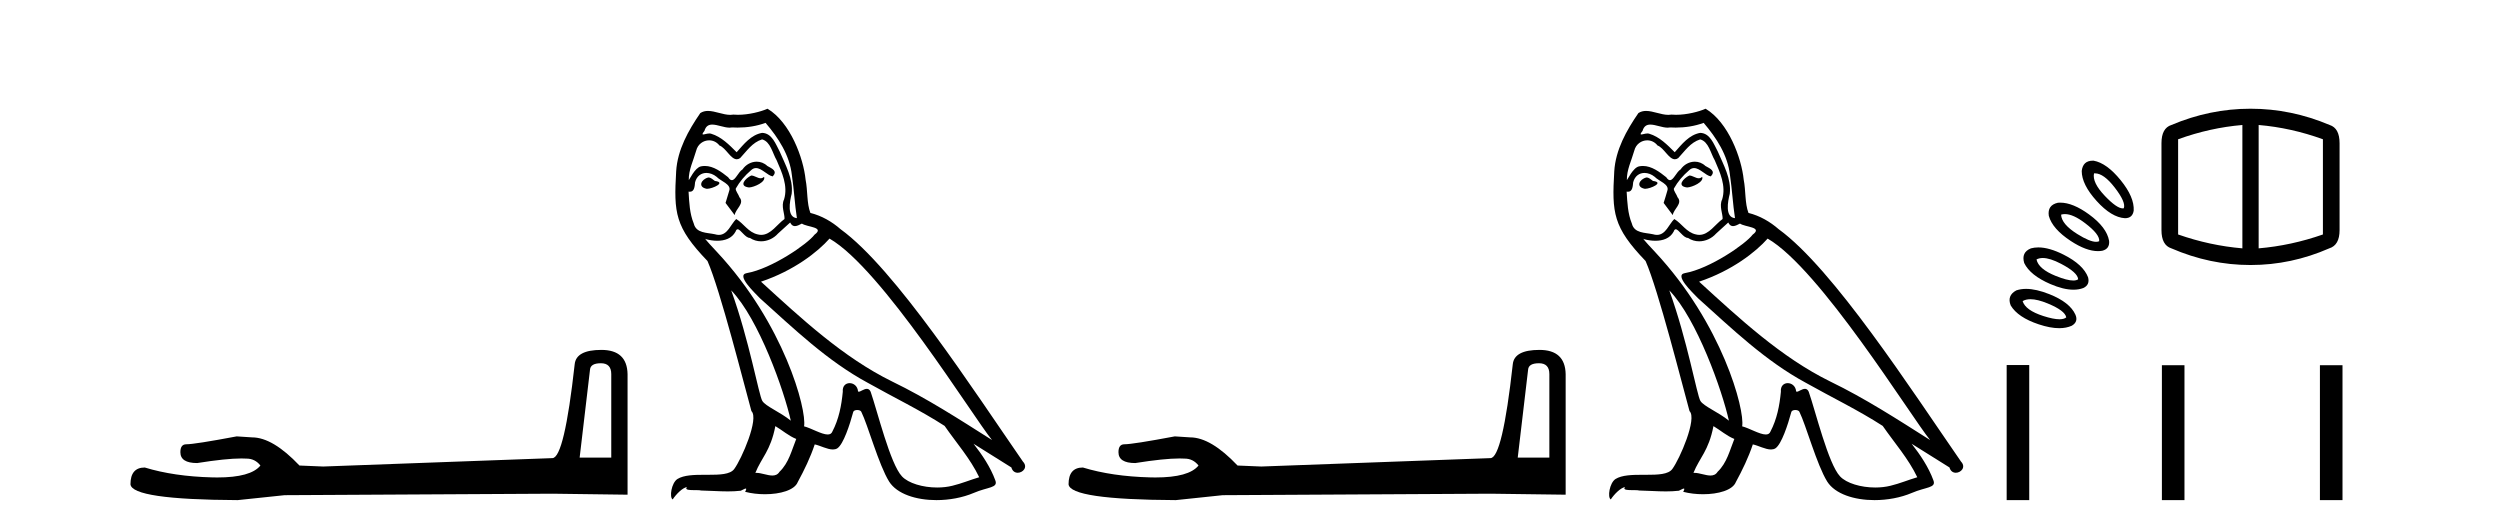
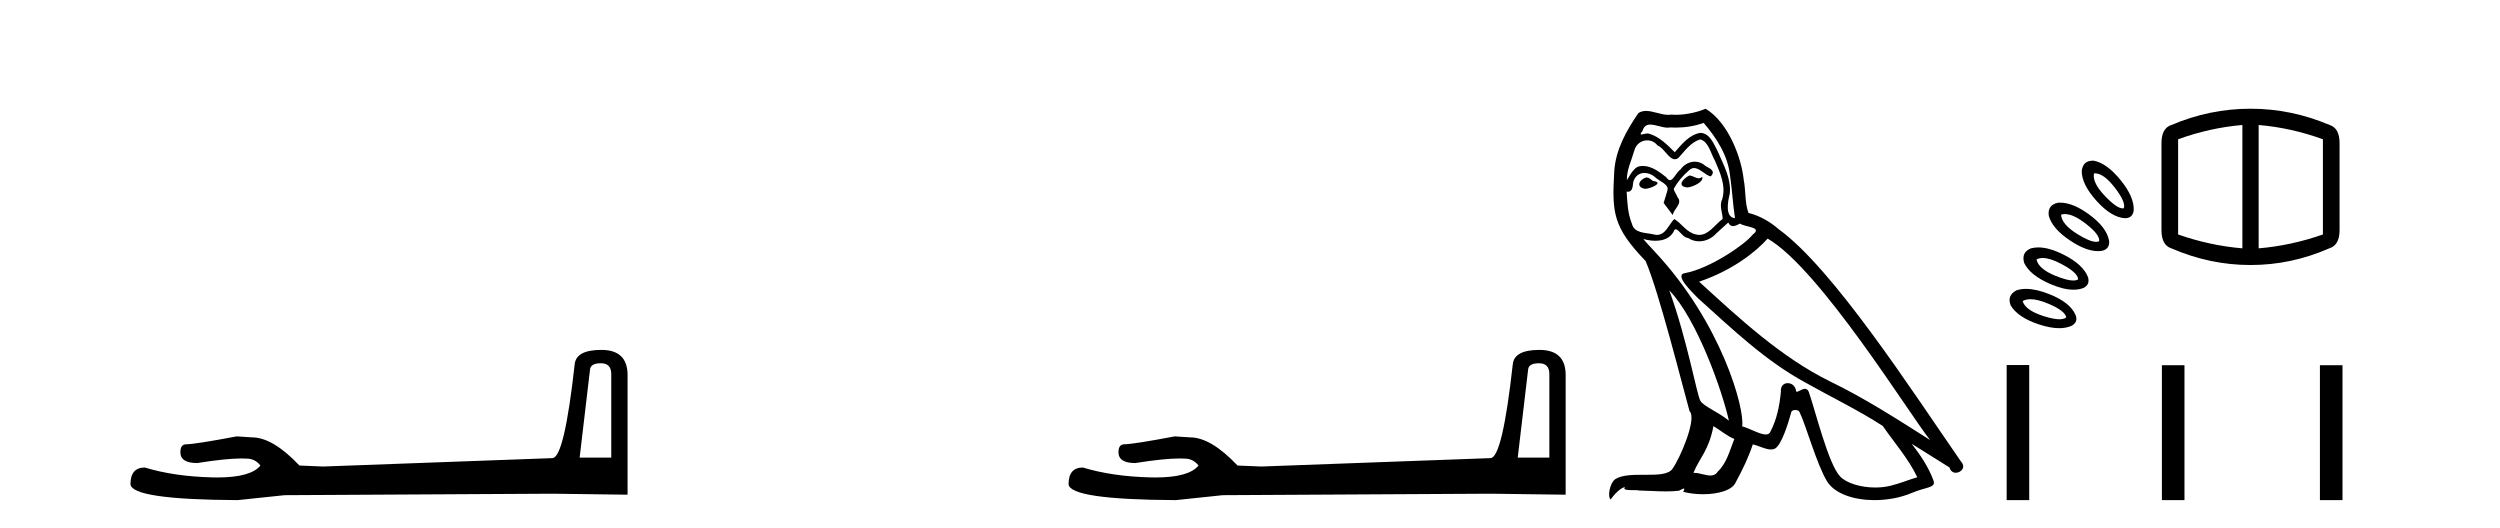
<svg xmlns="http://www.w3.org/2000/svg" width="194.0" height="41.0">
  <path d="M 46.629 28.188 Q 47.434 28.188 47.434 29.031 L 47.434 35.512 L 44.98 35.512 L 45.785 28.686 Q 45.823 28.188 46.629 28.188 ZM 46.667 27.152 Q 44.711 27.152 44.596 28.264 Q 43.791 35.512 42.871 35.55 L 25.079 36.202 L 23.238 36.125 Q 21.168 33.94 19.557 33.94 Q 18.982 33.901 18.368 33.863 Q 15.109 34.476 14.457 34.476 Q 13.997 34.476 13.997 35.09 Q 13.997 35.933 15.301 35.933 Q 17.539 35.577 18.735 35.577 Q 18.952 35.577 19.135 35.588 Q 19.787 35.588 20.209 36.125 Q 19.461 37.051 16.862 37.051 Q 16.662 37.051 16.451 37.045 Q 13.499 36.969 11.236 36.279 Q 10.124 36.279 10.124 37.582 Q 10.239 38.771 18.445 38.809 L 22.088 38.426 L 42.871 38.311 L 48.699 38.388 L 48.699 29.031 Q 48.661 27.152 46.667 27.152 Z" style="fill:#000000;stroke:none" />
-   <path d="M 58.294 13.619 C 57.838 13.839 57.281 14.447 58.125 14.548 C 58.53 14.531 59.459 14.109 59.29 13.721 L 59.29 13.721 C 59.202 13.804 59.114 13.834 59.024 13.834 C 58.785 13.834 58.54 13.619 58.294 13.619 ZM 54.968 13.771 C 54.411 13.906 54.124 14.514 54.833 14.649 C 54.845 14.65 54.857 14.651 54.87 14.651 C 55.278 14.651 56.391 14.156 55.475 14.042 C 55.323 13.94 55.171 13.771 54.968 13.771 ZM 59.408 9.534 C 60.404 10.699 61.282 12.049 61.451 13.603 C 61.62 14.717 61.67 15.831 61.839 16.928 C 61.046 16.861 61.282 15.628 61.434 15.038 C 61.569 13.873 60.944 12.792 60.505 11.762 C 60.202 11.205 59.915 10.328 59.138 10.311 C 58.277 10.463 57.72 11.189 57.163 11.813 C 56.589 11.239 55.981 10.615 55.188 10.378 C 55.146 10.363 55.1 10.357 55.051 10.357 C 54.873 10.357 54.665 10.435 54.569 10.435 C 54.486 10.435 54.487 10.377 54.664 10.159 C 54.772 9.78 54.994 9.668 55.27 9.668 C 55.671 9.668 56.185 9.907 56.619 9.907 C 56.684 9.907 56.747 9.901 56.808 9.889 C 56.951 9.897 57.094 9.901 57.237 9.901 C 57.975 9.901 58.715 9.789 59.408 9.534 ZM 59.138 10.817 C 59.796 10.986 59.948 11.898 60.269 12.438 C 60.674 13.383 61.164 14.413 60.843 15.476 C 60.59 15.983 60.911 16.624 60.877 16.996 C 60.314 17.391 59.819 18.226 59.072 18.226 C 58.99 18.226 58.906 18.216 58.817 18.194 C 58.074 18.042 57.703 17.333 57.129 16.996 C 56.714 17.397 56.468 18.228 55.783 18.228 C 55.689 18.228 55.587 18.212 55.475 18.178 C 54.85 18.042 54.023 18.11 53.837 17.35 C 53.516 16.574 53.483 15.713 53.432 14.869 L 53.432 14.869 C 53.469 14.876 53.503 14.879 53.535 14.879 C 53.877 14.879 53.908 14.483 53.938 14.143 C 54.07 13.649 54.424 13.42 54.817 13.42 C 55.082 13.42 55.365 13.524 55.61 13.721 C 55.897 14.042 56.775 14.295 56.589 14.801 C 56.504 15.105 56.403 15.426 56.302 15.747 L 57.011 16.692 C 57.078 16.202 57.804 15.797 57.382 15.308 C 57.315 15.088 57.062 14.801 57.095 14.632 C 57.399 14.092 57.804 13.619 58.277 13.214 C 58.405 13.09 58.534 13.042 58.664 13.042 C 59.117 13.042 59.572 13.635 59.965 13.687 C 60.354 13.265 59.931 13.096 59.543 12.877 C 59.303 12.65 59.012 12.546 58.722 12.546 C 58.3 12.546 57.879 12.766 57.619 13.147 C 57.298 13.339 57.075 13.98 56.793 13.98 C 56.704 13.98 56.61 13.917 56.504 13.755 C 55.989 13.342 55.371 12.879 54.696 12.879 C 54.596 12.879 54.496 12.889 54.394 12.91 C 53.917 13.009 53.487 13.976 53.451 13.976 C 53.45 13.976 53.449 13.975 53.449 13.974 C 53.432 13.181 53.803 12.472 54.023 11.695 C 54.145 11.185 54.583 10.89 55.029 10.89 C 55.32 10.89 55.616 11.016 55.829 11.29 C 56.332 11.476 56.7 12.359 57.173 12.359 C 57.256 12.359 57.342 12.332 57.433 12.269 C 57.956 11.712 58.378 11.053 59.138 10.817 ZM 56.741 22.533 C 58.885 24.744 60.86 30.349 61.366 32.645 C 60.539 31.97 59.408 31.531 59.155 31.109 C 58.885 30.67 58.142 26.399 56.741 22.533 ZM 64.371 18.515 C 68.423 20.845 75.479 32.307 76.982 34.148 C 74.45 32.544 71.951 30.923 69.233 29.606 C 65.418 27.733 62.16 24.694 59.054 21.858 C 61.62 20.997 63.46 19.545 64.371 18.515 ZM 60.168 33.067 C 60.708 33.388 61.198 33.827 61.788 34.063 C 61.434 34.941 61.214 35.92 60.489 36.612 C 60.352 36.832 60.158 36.901 59.935 36.901 C 59.551 36.901 59.085 36.694 58.695 36.694 C 58.668 36.694 58.641 36.695 58.615 36.697 C 59.087 35.515 59.796 34.992 60.168 33.067 ZM 61.316 17.266 C 61.418 17.478 61.548 17.547 61.687 17.547 C 61.869 17.547 62.064 17.427 62.227 17.35 C 62.633 17.637 64.034 17.604 63.207 18.211 C 62.683 18.92 59.886 20.854 57.944 21.195 C 57.105 21.342 58.513 22.668 58.969 23.141 C 61.603 25.504 64.186 28.003 67.343 29.708 C 69.318 30.822 71.394 31.818 73.302 33.05 C 74.213 34.367 75.294 35.582 75.986 37.034 C 75.294 37.237 74.618 37.524 73.909 37.693 C 73.535 37.787 73.13 37.831 72.724 37.831 C 71.609 37.831 70.488 37.499 69.993 36.967 C 69.081 36.005 68.085 31.902 67.562 30.4 C 67.487 30.231 67.382 30.174 67.267 30.174 C 67.039 30.174 66.775 30.397 66.644 30.397 C 66.618 30.397 66.597 30.388 66.583 30.366 C 66.549 29.95 66.229 29.731 65.931 29.731 C 65.635 29.731 65.359 29.946 65.401 30.4 C 65.3 31.463 65.097 32.527 64.591 33.489 C 64.529 33.653 64.399 33.716 64.228 33.716 C 63.749 33.716 62.944 33.221 62.396 33.084 C 62.616 31.784 60.843 25.133 55.644 19.562 C 55.462 19.365 54.669 18.53 54.739 18.53 C 54.747 18.53 54.766 18.541 54.799 18.566 C 55.066 18.635 55.365 18.683 55.662 18.683 C 56.232 18.683 56.79 18.508 57.078 17.975 C 57.122 17.843 57.177 17.792 57.242 17.792 C 57.473 17.792 57.822 18.464 58.193 18.464 C 58.461 18.643 58.761 18.726 59.06 18.726 C 59.549 18.726 60.035 18.504 60.37 18.127 C 60.691 17.84 60.995 17.553 61.316 17.266 ZM 59.56 8.437 C 59.03 8.673 58.1 8.908 57.266 8.908 C 57.145 8.908 57.026 8.903 56.91 8.893 C 56.831 8.907 56.75 8.913 56.669 8.913 C 56.101 8.913 55.489 8.608 54.939 8.608 C 54.73 8.608 54.529 8.652 54.344 8.774 C 53.415 10.125 52.571 11.627 52.47 13.299 C 52.284 16.506 52.368 17.62 54.901 20.254 C 55.897 22.516 57.754 29.893 58.311 31.902 C 58.919 32.476 57.551 35.616 56.977 36.393 C 56.665 36.823 55.842 36.844 54.958 36.844 C 54.862 36.844 54.765 36.844 54.668 36.844 C 53.873 36.844 53.068 36.861 52.571 37.169 C 52.098 37.473 51.93 38.604 52.2 38.756 C 52.453 38.368 52.959 37.845 53.314 37.794 L 53.314 37.794 C 52.976 38.148 54.158 37.98 54.411 38.064 C 55.094 38.075 55.785 38.133 56.478 38.133 C 56.813 38.133 57.148 38.119 57.484 38.081 C 57.636 38.014 57.798 37.911 57.869 37.911 C 57.925 37.911 57.925 37.973 57.821 38.165 C 58.299 38.29 58.836 38.352 59.361 38.352 C 60.542 38.352 61.661 38.037 61.907 37.406 C 62.413 36.477 62.886 35.498 63.223 34.485 C 63.654 34.577 64.196 34.88 64.631 34.88 C 64.758 34.88 64.876 34.854 64.979 34.789 C 65.452 34.468 65.941 32.966 66.211 31.97 C 66.237 31.866 66.378 31.816 66.52 31.816 C 66.657 31.816 66.795 31.862 66.836 31.953 C 67.343 32.966 68.187 36.072 68.997 37.372 C 69.608 38.335 71.09 38.809 72.667 38.809 C 73.66 38.809 74.69 38.622 75.564 38.25 C 76.661 37.777 77.471 37.878 77.235 37.271 C 76.864 36.258 76.222 35.295 75.547 34.435 L 75.547 34.435 C 76.526 35.042 77.505 35.667 78.484 36.275 C 78.565 36.569 78.768 36.686 78.975 36.686 C 79.375 36.686 79.79 36.252 79.379 35.819 C 75.547 30.282 69.453 20.845 65.232 17.789 C 64.557 17.198 63.764 16.743 62.886 16.523 C 62.599 15.78 62.683 14.784 62.514 13.94 C 62.346 12.269 61.333 9.5 59.56 8.437 Z" style="fill:#000000;stroke:none" />
  <path d="M 119.425 28.188 Q 120.23 28.188 120.23 29.031 L 120.23 35.512 L 117.776 35.512 L 118.581 28.686 Q 118.619 28.188 119.425 28.188 ZM 119.463 27.152 Q 117.507 27.152 117.392 28.264 Q 116.587 35.512 115.667 35.55 L 97.875 36.202 L 96.034 36.125 Q 93.964 33.94 92.353 33.94 Q 91.778 33.901 91.165 33.863 Q 87.905 34.476 87.253 34.476 Q 86.793 34.476 86.793 35.09 Q 86.793 35.933 88.097 35.933 Q 90.336 35.577 91.531 35.577 Q 91.749 35.577 91.931 35.588 Q 92.583 35.588 93.005 36.125 Q 92.257 37.051 89.658 37.051 Q 89.458 37.051 89.247 37.045 Q 86.295 36.969 84.032 36.279 Q 82.92 36.279 82.92 37.582 Q 83.035 38.771 91.241 38.809 L 94.884 38.426 L 115.667 38.311 L 121.495 38.388 L 121.495 29.031 Q 121.457 27.152 119.463 27.152 Z" style="fill:#000000;stroke:none" />
  <path d="M 131.09 13.619 C 130.634 13.839 130.077 14.447 130.921 14.548 C 131.327 14.531 132.255 14.109 132.086 13.721 L 132.086 13.721 C 131.999 13.804 131.91 13.834 131.82 13.834 C 131.581 13.834 131.336 13.619 131.09 13.619 ZM 127.764 13.771 C 127.207 13.906 126.92 14.514 127.629 14.649 C 127.641 14.65 127.653 14.651 127.666 14.651 C 128.074 14.651 129.187 14.156 128.271 14.042 C 128.119 13.94 127.967 13.771 127.764 13.771 ZM 132.204 9.534 C 133.2 10.699 134.078 12.049 134.247 13.603 C 134.416 14.717 134.466 15.831 134.635 16.928 C 133.842 16.861 134.078 15.628 134.23 15.038 C 134.365 13.873 133.741 12.792 133.302 11.762 C 132.998 11.205 132.711 10.328 131.934 10.311 C 131.073 10.463 130.516 11.189 129.959 11.813 C 129.385 11.239 128.777 10.615 127.984 10.378 C 127.943 10.363 127.896 10.357 127.847 10.357 C 127.669 10.357 127.461 10.435 127.365 10.435 C 127.282 10.435 127.283 10.377 127.461 10.159 C 127.568 9.78 127.79 9.668 128.066 9.668 C 128.468 9.668 128.982 9.907 129.415 9.907 C 129.48 9.907 129.544 9.901 129.605 9.889 C 129.747 9.897 129.89 9.901 130.033 9.901 C 130.771 9.901 131.511 9.789 132.204 9.534 ZM 131.934 10.817 C 132.593 10.986 132.745 11.898 133.065 12.438 C 133.47 13.383 133.96 14.413 133.639 15.476 C 133.386 15.983 133.707 16.624 133.673 16.996 C 133.11 17.391 132.616 18.226 131.868 18.226 C 131.786 18.226 131.702 18.216 131.613 18.194 C 130.871 18.042 130.499 17.333 129.925 16.996 C 129.51 17.397 129.264 18.228 128.579 18.228 C 128.485 18.228 128.383 18.212 128.271 18.178 C 127.646 18.042 126.819 18.11 126.633 17.35 C 126.313 16.574 126.279 15.713 126.228 14.869 L 126.228 14.869 C 126.265 14.876 126.3 14.879 126.331 14.879 C 126.673 14.879 126.704 14.483 126.735 14.143 C 126.866 13.649 127.22 13.42 127.613 13.42 C 127.878 13.42 128.161 13.524 128.406 13.721 C 128.693 14.042 129.571 14.295 129.385 14.801 C 129.301 15.105 129.199 15.426 129.098 15.747 L 129.807 16.692 C 129.875 16.202 130.601 15.797 130.179 15.308 C 130.111 15.088 129.858 14.801 129.892 14.632 C 130.195 14.092 130.601 13.619 131.073 13.214 C 131.201 13.09 131.331 13.042 131.46 13.042 C 131.913 13.042 132.368 13.635 132.761 13.687 C 133.15 13.265 132.728 13.096 132.339 12.877 C 132.099 12.65 131.808 12.546 131.518 12.546 C 131.096 12.546 130.675 12.766 130.415 13.147 C 130.094 13.339 129.871 13.98 129.589 13.98 C 129.501 13.98 129.406 13.917 129.301 13.755 C 128.785 13.342 128.168 12.879 127.492 12.879 C 127.393 12.879 127.292 12.889 127.191 12.91 C 126.713 13.009 126.283 13.976 126.247 13.976 C 126.246 13.976 126.246 13.975 126.245 13.974 C 126.228 13.181 126.6 12.472 126.819 11.695 C 126.942 11.185 127.379 10.89 127.825 10.89 C 128.116 10.89 128.412 11.016 128.625 11.29 C 129.128 11.476 129.496 12.359 129.969 12.359 C 130.052 12.359 130.138 12.332 130.229 12.269 C 130.753 11.712 131.175 11.053 131.934 10.817 ZM 129.537 22.533 C 131.681 24.744 133.656 30.349 134.163 32.645 C 133.335 31.97 132.204 31.531 131.951 31.109 C 131.681 30.67 130.938 26.399 129.537 22.533 ZM 137.168 18.515 C 141.219 20.845 148.276 32.307 149.778 34.148 C 147.246 32.544 144.747 30.923 142.029 29.606 C 138.214 27.733 134.956 24.694 131.85 21.858 C 134.416 20.997 136.256 19.545 137.168 18.515 ZM 132.964 33.067 C 133.504 33.388 133.994 33.827 134.585 34.063 C 134.23 34.941 134.011 35.92 133.285 36.612 C 133.148 36.832 132.954 36.901 132.732 36.901 C 132.348 36.901 131.881 36.694 131.491 36.694 C 131.464 36.694 131.437 36.695 131.411 36.697 C 131.884 35.515 132.593 34.992 132.964 33.067 ZM 134.112 17.266 C 134.214 17.478 134.345 17.547 134.483 17.547 C 134.665 17.547 134.861 17.427 135.024 17.35 C 135.429 17.637 136.83 17.604 136.003 18.211 C 135.479 18.92 132.682 20.854 130.74 21.195 C 129.901 21.342 131.31 22.668 131.765 23.141 C 134.399 25.504 136.982 28.003 140.139 29.708 C 142.114 30.822 144.19 31.818 146.098 33.05 C 147.01 34.367 148.09 35.582 148.782 37.034 C 148.09 37.237 147.415 37.524 146.706 37.693 C 146.332 37.787 145.926 37.831 145.52 37.831 C 144.405 37.831 143.284 37.499 142.789 36.967 C 141.878 36.005 140.882 31.902 140.358 30.4 C 140.284 30.231 140.178 30.174 140.064 30.174 C 139.836 30.174 139.571 30.397 139.441 30.397 C 139.414 30.397 139.393 30.388 139.379 30.366 C 139.345 29.95 139.026 29.731 138.727 29.731 C 138.431 29.731 138.155 29.946 138.197 30.4 C 138.096 31.463 137.893 32.527 137.387 33.489 C 137.325 33.653 137.195 33.716 137.025 33.716 C 136.545 33.716 135.74 33.221 135.192 33.084 C 135.412 31.784 133.639 25.133 128.44 19.562 C 128.258 19.365 127.466 18.53 127.535 18.53 C 127.543 18.53 127.563 18.541 127.596 18.566 C 127.862 18.635 128.162 18.683 128.458 18.683 C 129.028 18.683 129.586 18.508 129.875 17.975 C 129.919 17.843 129.974 17.792 130.038 17.792 C 130.269 17.792 130.619 18.464 130.989 18.464 C 131.257 18.643 131.557 18.726 131.856 18.726 C 132.345 18.726 132.831 18.504 133.167 18.127 C 133.487 17.84 133.791 17.553 134.112 17.266 ZM 132.356 8.437 C 131.826 8.673 130.897 8.908 130.063 8.908 C 129.941 8.908 129.822 8.903 129.706 8.893 C 129.627 8.907 129.546 8.913 129.465 8.913 C 128.897 8.913 128.285 8.608 127.735 8.608 C 127.526 8.608 127.326 8.652 127.14 8.774 C 126.211 10.125 125.367 11.627 125.266 13.299 C 125.08 16.506 125.165 17.62 127.697 20.254 C 128.693 22.516 130.55 29.893 131.107 31.902 C 131.715 32.476 130.347 35.616 129.773 36.393 C 129.461 36.823 128.638 36.844 127.754 36.844 C 127.658 36.844 127.561 36.844 127.464 36.844 C 126.669 36.844 125.864 36.861 125.367 37.169 C 124.895 37.473 124.726 38.604 124.996 38.756 C 125.249 38.368 125.756 37.845 126.11 37.794 L 126.11 37.794 C 125.772 38.148 126.954 37.98 127.207 38.064 C 127.89 38.075 128.581 38.133 129.274 38.133 C 129.609 38.133 129.944 38.119 130.28 38.081 C 130.432 38.014 130.594 37.911 130.666 37.911 C 130.721 37.911 130.721 37.973 130.617 38.165 C 131.095 38.29 131.632 38.352 132.157 38.352 C 133.338 38.352 134.457 38.037 134.703 37.406 C 135.209 36.477 135.682 35.498 136.02 34.485 C 136.451 34.577 136.993 34.88 137.427 34.88 C 137.554 34.88 137.672 34.854 137.775 34.789 C 138.248 34.468 138.738 32.966 139.008 31.97 C 139.034 31.866 139.174 31.816 139.316 31.816 C 139.453 31.816 139.591 31.862 139.632 31.953 C 140.139 32.966 140.983 36.072 141.793 37.372 C 142.404 38.335 143.887 38.809 145.463 38.809 C 146.456 38.809 147.486 38.622 148.36 38.25 C 149.457 37.777 150.268 37.878 150.031 37.271 C 149.66 36.258 149.018 35.295 148.343 34.435 L 148.343 34.435 C 149.322 35.042 150.301 35.667 151.281 36.275 C 151.361 36.569 151.564 36.686 151.772 36.686 C 152.171 36.686 152.586 36.252 152.175 35.819 C 148.343 30.282 142.249 20.845 138.029 17.789 C 137.353 17.198 136.56 16.743 135.682 16.523 C 135.395 15.78 135.479 14.784 135.311 13.94 C 135.142 12.269 134.129 9.5 132.356 8.437 Z" style="fill:#000000;stroke:none" />
  <path d="M 162.569 13.451 Q 163.25 13.451 164.097 14.547 Q 164.99 15.702 164.805 16.163 Q 164.768 16.171 164.727 16.171 Q 164.262 16.171 163.343 15.209 Q 162.343 14.162 162.496 13.454 Q 162.532 13.451 162.569 13.451 ZM 162.407 12.468 Q 161.631 12.468 161.542 13.27 Q 161.542 14.316 162.697 15.594 Q 163.851 16.871 164.898 16.933 Q 165.482 16.933 165.575 16.348 Q 165.636 15.301 164.559 13.978 Q 163.482 12.654 162.466 12.469 Q 162.436 12.468 162.407 12.468 ZM 160.238 16.613 Q 160.877 16.613 161.804 17.318 Q 162.958 18.195 162.897 18.718 Q 162.796 18.765 162.658 18.765 Q 162.166 18.765 161.204 18.164 Q 159.972 17.395 159.941 16.656 Q 160.081 16.613 160.238 16.613 ZM 174.009 9.699 L 174.009 19.272 Q 171.485 19.057 169.022 18.195 L 169.022 10.807 Q 171.485 9.914 174.009 9.699 ZM 175.271 9.699 Q 177.796 9.914 180.258 10.807 L 180.258 18.195 Q 177.796 19.057 175.271 19.272 L 175.271 9.699 ZM 159.874 15.725 Q 159.784 15.725 159.695 15.732 Q 158.864 15.917 158.987 16.748 Q 159.264 17.764 160.696 18.703 Q 161.892 19.487 162.798 19.487 Q 162.976 19.487 163.143 19.457 Q 163.728 19.303 163.666 18.688 Q 163.482 17.641 162.112 16.64 Q 160.858 15.725 159.874 15.725 ZM 174.625 8.437 Q 171.485 8.437 168.499 9.699 Q 167.73 9.945 167.73 11.115 L 167.73 17.856 Q 167.73 19.026 168.499 19.272 Q 171.485 20.565 174.625 20.565 L 174.656 20.565 Q 177.796 20.565 180.751 19.272 Q 181.551 19.026 181.551 17.856 L 181.551 11.115 Q 181.551 9.945 180.782 9.699 Q 177.796 8.437 174.656 8.437 ZM 158.519 20.021 Q 159.08 20.021 159.941 20.473 Q 161.234 21.15 161.265 21.673 Q 161.129 21.768 160.885 21.768 Q 160.41 21.768 159.526 21.412 Q 158.187 20.873 158.033 20.134 Q 158.238 20.021 158.519 20.021 ZM 158.175 19.199 Q 157.871 19.199 157.602 19.272 Q 156.832 19.58 157.079 20.411 Q 157.54 21.366 159.11 22.043 Q 160.126 22.481 160.897 22.481 Q 161.318 22.481 161.665 22.351 Q 162.189 22.104 162.035 21.52 Q 161.665 20.535 160.142 19.765 Q 159.021 19.199 158.175 19.199 ZM 157.564 23.219 Q 158.107 23.219 158.91 23.551 Q 160.249 24.105 160.342 24.629 Q 160.169 24.775 159.813 24.775 Q 159.344 24.775 158.556 24.521 Q 157.171 24.075 156.956 23.367 Q 157.202 23.219 157.564 23.219 ZM 157.224 22.417 Q 156.807 22.417 156.463 22.535 Q 155.724 22.936 156.032 23.705 Q 156.586 24.629 158.202 25.167 Q 159.1 25.467 159.794 25.467 Q 160.349 25.467 160.773 25.275 Q 161.296 24.967 161.05 24.413 Q 160.619 23.459 159.033 22.828 Q 158.002 22.417 157.224 22.417 Z" style="fill:#000000;stroke:none" />
  <path d="M 155.717 28.327 L 155.717 38.809 L 157.469 38.809 L 157.469 28.327 ZM 167.763 28.341 L 167.763 38.809 L 169.515 38.809 L 169.515 28.341 ZM 180.026 28.341 L 180.026 38.809 L 181.778 38.809 L 181.778 28.341 Z" style="fill:#000000;stroke:none" />
</svg>